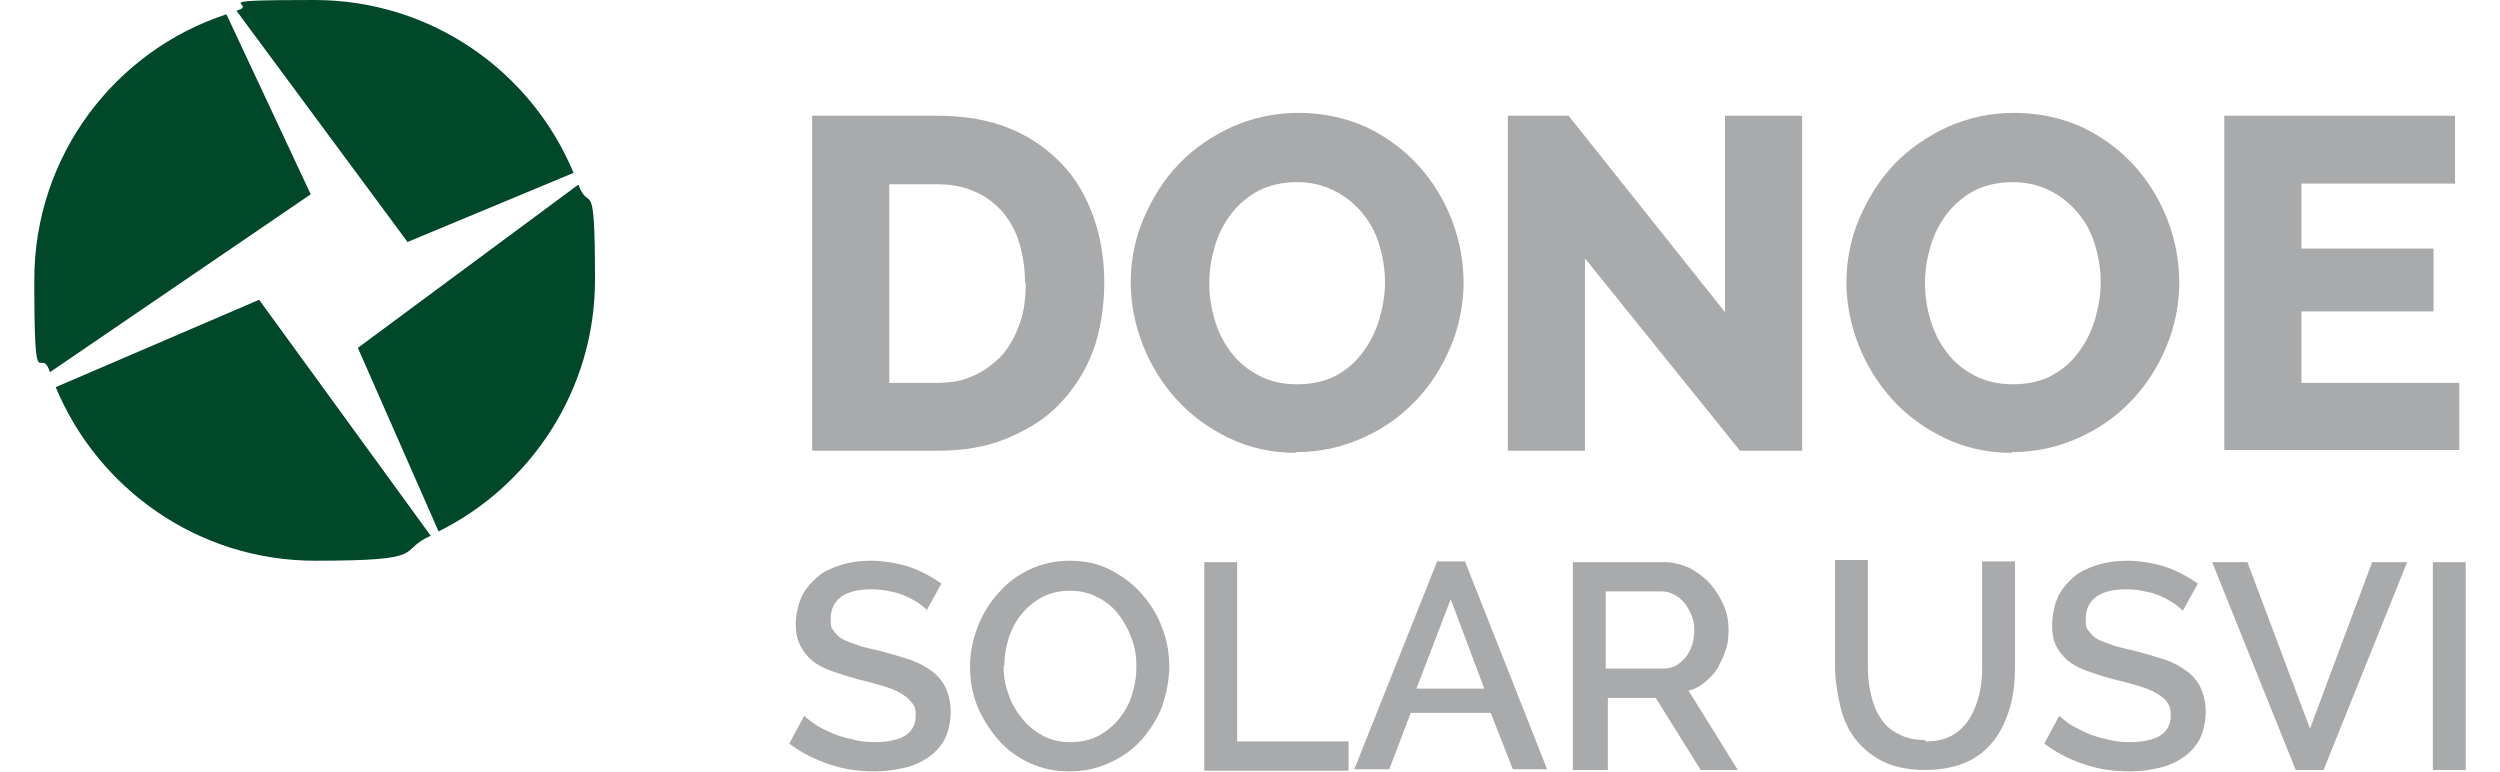
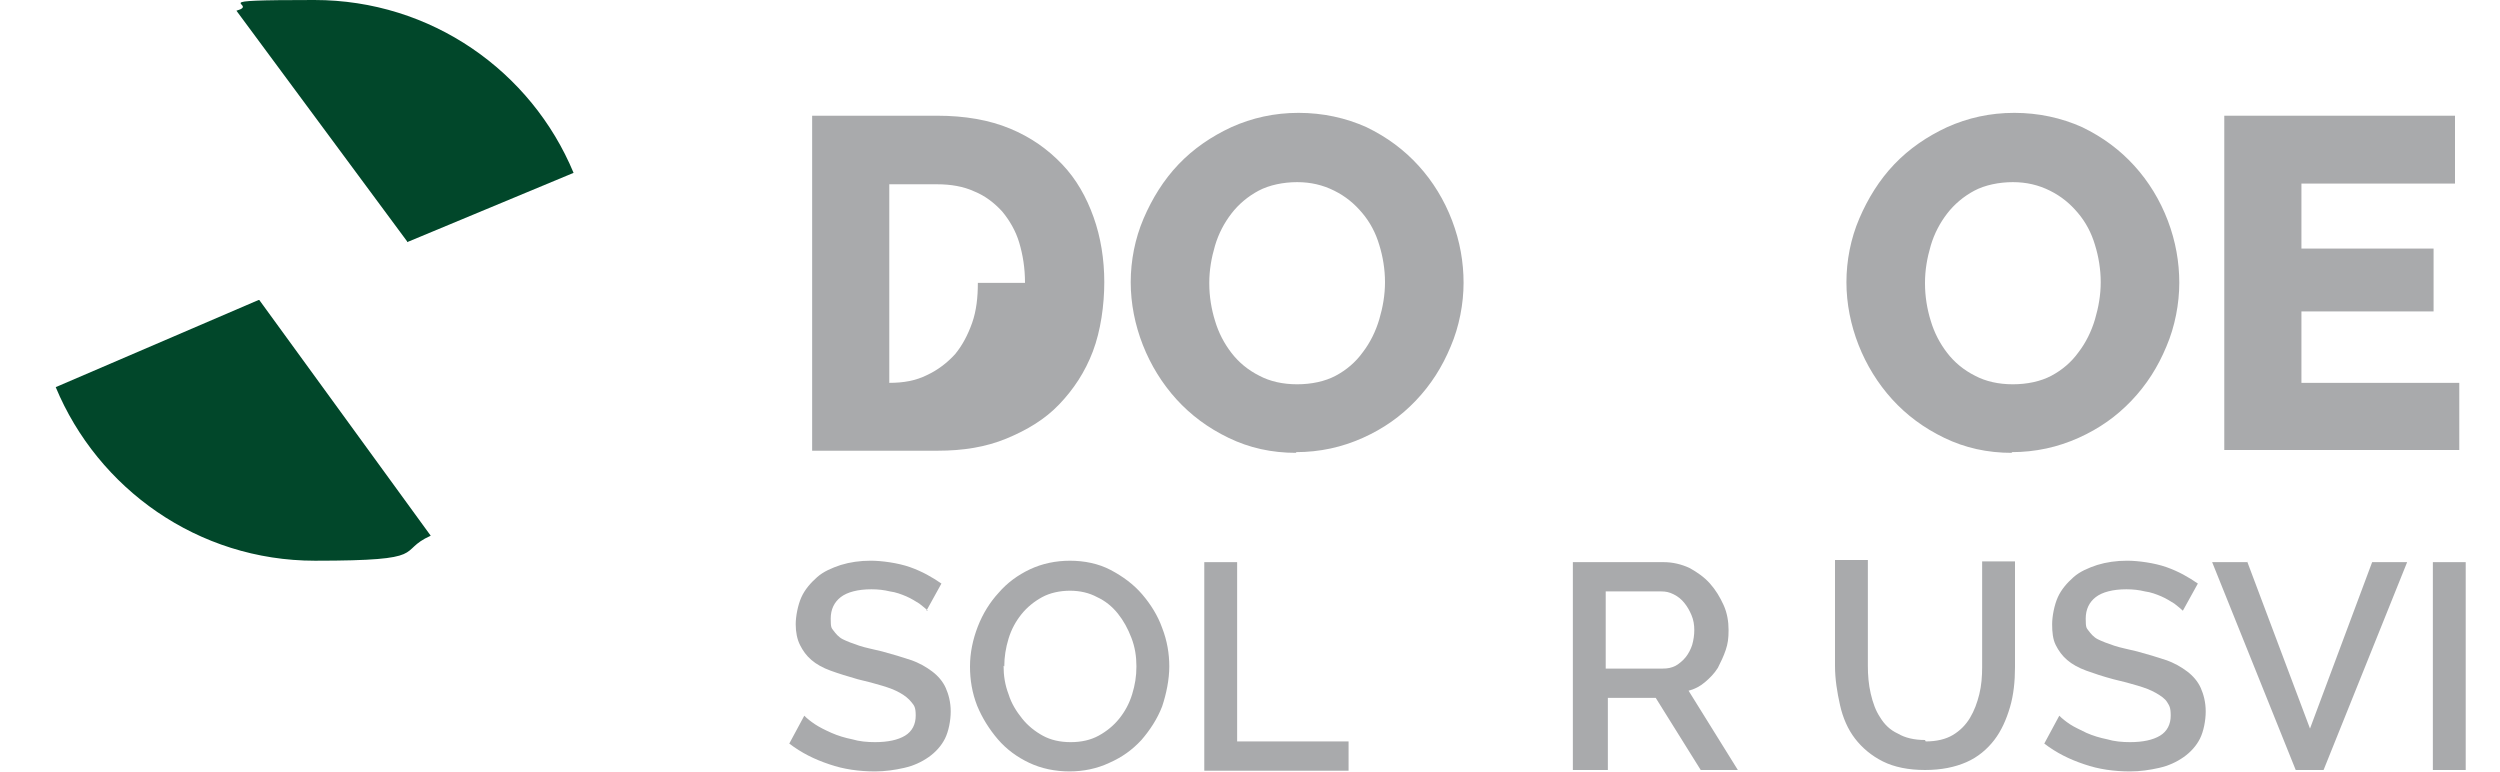
<svg xmlns="http://www.w3.org/2000/svg" id="GUIDES" version="1.1" viewBox="0 0 350 108.1">
  <defs>
    <style>
      .st0 {
        fill: #a9aaac;
      }

      .st1 {
        fill: #01472a;
        fill-rule: evenodd;
      }
    </style>
  </defs>
  <g>
-     <path class="st1" d="M43.5,27.2L31.7,2C16.1,7.1,4.8,21.8,4.8,39.2s.8,8.8,2.2,12.9l36.5-24.9Z" />
    <path class="st1" d="M57,33.9l23.3-9.7C74.4,10,60.4,0,44,0s-7.4.5-10.9,1.5l23.9,32.3Z" />
-     <path class="st1" d="M80.9,25.9h0c0,0-30.8,22.8-30.8,22.8l11.3,25.7c12.9-6.4,21.9-19.8,21.9-35.2s-.8-9.2-2.3-13.3Z" />
    <path class="st1" d="M36.2,42l-28.4,12.2c5.9,14.2,19.9,24.3,36.3,24.3s11.3-1.3,16.2-3.5l-24-33h0Z" />
  </g>
  <g>
-     <path class="st0" d="M113.7,63.1V16.2h17.5c3.9,0,7.3.6,10.2,1.8,2.9,1.2,5.3,2.9,7.3,5,2,2.1,3.4,4.6,4.4,7.4,1,2.8,1.5,5.9,1.5,9.1s-.5,6.8-1.6,9.7-2.7,5.3-4.7,7.4c-2,2.1-4.5,3.6-7.4,4.8s-6.1,1.7-9.6,1.7c0,0-17.5,0-17.5,0ZM143.5,39.6c0-2.1-.3-3.9-.8-5.6s-1.4-3.2-2.4-4.4c-1.1-1.2-2.4-2.2-3.9-2.8-1.5-.7-3.3-1-5.2-1h-6.7v27.8h6.7c2,0,3.7-.3,5.3-1.1,1.5-.7,2.8-1.7,3.9-2.9,1-1.2,1.8-2.7,2.4-4.4.6-1.7.8-3.6.8-5.6h0Z" />
+     <path class="st0" d="M113.7,63.1V16.2h17.5c3.9,0,7.3.6,10.2,1.8,2.9,1.2,5.3,2.9,7.3,5,2,2.1,3.4,4.6,4.4,7.4,1,2.8,1.5,5.9,1.5,9.1s-.5,6.8-1.6,9.7-2.7,5.3-4.7,7.4c-2,2.1-4.5,3.6-7.4,4.8s-6.1,1.7-9.6,1.7c0,0-17.5,0-17.5,0ZM143.5,39.6c0-2.1-.3-3.9-.8-5.6s-1.4-3.2-2.4-4.4c-1.1-1.2-2.4-2.2-3.9-2.8-1.5-.7-3.3-1-5.2-1h-6.7v27.8c2,0,3.7-.3,5.3-1.1,1.5-.7,2.8-1.7,3.9-2.9,1-1.2,1.8-2.7,2.4-4.4.6-1.7.8-3.6.8-5.6h0Z" />
    <path class="st0" d="M181.5,63.4c-3.5,0-6.6-.7-9.5-2.1-2.9-1.4-5.3-3.2-7.3-5.4-2-2.2-3.6-4.8-4.7-7.6s-1.7-5.8-1.7-8.8.6-6.1,1.8-8.9,2.8-5.4,4.9-7.6,4.6-3.9,7.4-5.2c2.9-1.3,6-2,9.4-2s6.6.7,9.5,2c2.9,1.4,5.3,3.2,7.3,5.4,2,2.2,3.6,4.8,4.7,7.7s1.6,5.8,1.6,8.7-.6,6.1-1.8,8.9c-1.2,2.9-2.8,5.4-4.9,7.6s-4.5,3.9-7.4,5.2c-2.9,1.3-6,2-9.4,2h0ZM169.3,39.7c0,1.8.3,3.6.8,5.2.5,1.7,1.3,3.2,2.3,4.5s2.3,2.4,3.9,3.2c1.5.8,3.3,1.2,5.3,1.2s3.9-.4,5.4-1.2,2.8-1.9,3.8-3.3c1-1.3,1.8-2.9,2.3-4.6s.8-3.4.8-5.2-.3-3.6-.8-5.2c-.5-1.7-1.3-3.2-2.4-4.5-1.1-1.3-2.3-2.3-3.9-3.1s-3.3-1.2-5.2-1.2-3.9.4-5.4,1.2c-1.5.8-2.8,1.9-3.8,3.2-1,1.3-1.8,2.8-2.3,4.5-.5,1.7-.8,3.4-.8,5.2h0Z" />
-     <path class="st0" d="M221.9,36.3v26.8h-10.8V16.2h8.5l21.9,27.5v-27.5h10.8v46.9h-8.7l-21.6-26.8h0Z" />
    <path class="st0" d="M281.7,63.4c-3.5,0-6.6-.7-9.5-2.1-2.9-1.4-5.3-3.2-7.3-5.4-2-2.2-3.6-4.8-4.7-7.6s-1.7-5.8-1.7-8.8.6-6.1,1.8-8.9,2.8-5.4,4.9-7.6,4.6-3.9,7.4-5.2c2.9-1.3,6-2,9.4-2s6.6.7,9.5,2c2.9,1.4,5.3,3.2,7.3,5.4,2,2.2,3.6,4.8,4.7,7.7s1.6,5.8,1.6,8.7-.6,6.1-1.8,8.9c-1.2,2.9-2.8,5.4-4.9,7.6s-4.5,3.9-7.4,5.2c-2.9,1.3-6,2-9.4,2h0ZM269.5,39.7c0,1.8.3,3.6.8,5.2.5,1.7,1.3,3.2,2.3,4.5s2.3,2.4,3.9,3.2c1.5.8,3.3,1.2,5.3,1.2s3.9-.4,5.4-1.2,2.8-1.9,3.8-3.3c1-1.3,1.8-2.9,2.3-4.6s.8-3.4.8-5.2-.3-3.6-.8-5.2c-.5-1.7-1.3-3.2-2.4-4.5-1.1-1.3-2.3-2.3-3.9-3.1s-3.3-1.2-5.2-1.2-3.9.4-5.4,1.2c-1.5.8-2.8,1.9-3.8,3.2-1,1.3-1.8,2.8-2.3,4.5-.5,1.7-.8,3.4-.8,5.2h0Z" />
    <path class="st0" d="M344.3,53.5v9.5h-32.9V16.2h32.3v9.5h-21.5v9.1h18.5v8.8h-18.5v10h22.1Z" />
  </g>
  <g>
    <path class="st0" d="M129.9,85.5c-.3-.3-.7-.6-1.2-1-.5-.3-1.1-.7-1.8-1s-1.5-.6-2.3-.7c-.8-.2-1.7-.3-2.6-.3-1.9,0-3.4.4-4.3,1.1s-1.4,1.7-1.4,3,.1,1.3.4,1.7c.3.4.7.9,1.3,1.2s1.4.6,2.3.9c.9.3,2,.5,3.2.8,1.5.4,2.8.8,4,1.2s2.2,1,3,1.6,1.5,1.4,1.9,2.3.7,2,.7,3.3-.3,2.8-.8,3.8-1.3,1.9-2.3,2.6-2.1,1.2-3.4,1.5c-1.3.3-2.7.5-4.1.5-2.2,0-4.4-.3-6.4-1-2.1-.7-3.9-1.6-5.6-2.9l2.1-3.9c.4.4.9.8,1.5,1.2s1.4.8,2.3,1.2c.9.4,1.9.7,2.9.9,1,.3,2.1.4,3.2.4,1.8,0,3.2-.3,4.2-.9,1-.6,1.5-1.6,1.5-2.8s-.2-1.4-.6-1.9-.9-.9-1.6-1.3c-.7-.4-1.5-.7-2.5-1-1-.3-2.1-.6-3.4-.9-1.4-.4-2.7-.8-3.8-1.2-1.1-.4-2-.9-2.7-1.5-.7-.6-1.2-1.3-1.6-2.1-.4-.8-.6-1.8-.6-2.9s.3-2.7.8-3.8,1.3-2,2.2-2.8c.9-.8,2.1-1.3,3.3-1.7,1.3-.4,2.7-.6,4.2-.6s3.8.3,5.5.9c1.7.6,3.1,1.4,4.4,2.3l-2.1,3.8h0Z" />
    <path class="st0" d="M149.8,108c-2.1,0-4-.4-5.7-1.2-1.7-.8-3.2-1.9-4.4-3.3-1.2-1.4-2.2-3-2.9-4.7-.7-1.8-1-3.6-1-5.5s.4-3.8,1.1-5.6,1.7-3.4,2.9-4.7c1.2-1.4,2.7-2.5,4.4-3.3,1.7-.8,3.6-1.2,5.6-1.2s4,.4,5.7,1.3,3.2,2,4.4,3.4c1.2,1.4,2.2,3,2.8,4.7.7,1.8,1,3.6,1,5.4s-.4,3.8-1,5.6c-.7,1.8-1.7,3.3-2.9,4.7-1.3,1.4-2.7,2.4-4.5,3.2-1.7.8-3.6,1.2-5.6,1.2h0ZM140.5,93.2c0,1.4.2,2.7.7,4,.4,1.3,1.1,2.4,1.9,3.4s1.8,1.8,2.9,2.4c1.1.6,2.4.9,3.9.9s2.8-.3,3.9-.9c1.1-.6,2.1-1.4,2.9-2.4.8-1,1.4-2.1,1.8-3.4.4-1.3.6-2.5.6-3.9s-.2-2.7-.7-4-1.1-2.4-1.9-3.4c-.8-1-1.8-1.8-2.9-2.3-1.1-.6-2.4-.9-3.8-.9s-2.8.3-3.9.9c-1.1.6-2.1,1.4-2.9,2.4-.8,1-1.4,2.1-1.8,3.4-.4,1.3-.6,2.6-.6,3.9h0Z" />
    <path class="st0" d="M168.6,107.8v-29.1h4.6v25.1h15.6v4.1h-20.2Z" />
-     <path class="st0" d="M201.1,78.6h4l11.5,29.1h-4.8l-3.1-7.9h-11.2l-3,7.9h-4.9l11.6-29.1h0ZM207.8,96.4l-4.7-12.5-4.8,12.5h9.5Z" />
    <path class="st0" d="M220.2,107.8v-29.1h12.7c1.3,0,2.5.3,3.6.8,1.1.6,2.1,1.3,2.9,2.2s1.4,1.9,1.9,3c.5,1.1.7,2.3.7,3.5s-.1,1.9-.4,2.8c-.3.9-.7,1.7-1.1,2.5-.5.8-1.1,1.4-1.8,2-.7.6-1.5,1-2.3,1.2l6.9,11.1h-5.2l-6.3-10.1h-6.7v10.1h-4.6,0ZM224.8,93.6h8c.7,0,1.2-.1,1.8-.4.5-.3,1-.7,1.4-1.2.4-.5.7-1.1.9-1.7.2-.7.3-1.4.3-2.1s-.1-1.4-.4-2.1c-.3-.7-.6-1.2-1-1.7-.4-.5-.9-.9-1.5-1.2s-1.1-.4-1.7-.4h-7.8v10.9h0Z" />
    <path class="st0" d="M269.6,103.8c1.5,0,2.8-.3,3.8-.9,1-.6,1.8-1.4,2.4-2.4.6-1,1-2.1,1.3-3.3s.4-2.5.4-3.8v-14.8h4.6v14.8c0,2-.2,3.9-.7,5.6s-1.2,3.3-2.2,4.6c-1,1.3-2.3,2.4-3.9,3.1s-3.5,1.1-5.8,1.1-4.3-.4-5.9-1.2c-1.6-.8-2.9-1.9-3.9-3.2s-1.7-2.9-2.1-4.7c-.4-1.8-.7-3.6-.7-5.5v-14.8h4.6v14.8c0,1.3.1,2.6.4,3.9s.7,2.4,1.3,3.3c.6,1,1.4,1.8,2.5,2.3,1,.6,2.3.9,3.8.9h0Z" />
    <path class="st0" d="M305.6,85.5c-.3-.3-.7-.6-1.2-1-.5-.3-1.1-.7-1.8-1-.7-.3-1.5-.6-2.3-.7-.8-.2-1.7-.3-2.6-.3-1.9,0-3.4.4-4.3,1.1s-1.4,1.7-1.4,3,.1,1.3.4,1.7c.3.4.7.9,1.3,1.2.6.3,1.4.6,2.3.9.9.3,2,.5,3.2.8,1.5.4,2.8.8,4,1.2s2.2,1,3,1.6c.8.6,1.5,1.4,1.9,2.3s.7,2,.7,3.3-.3,2.8-.8,3.8-1.3,1.9-2.3,2.6-2.1,1.2-3.4,1.5c-1.3.3-2.7.5-4.1.5-2.2,0-4.4-.3-6.4-1-2.1-.7-3.9-1.6-5.6-2.9l2.1-3.9c.4.4.9.8,1.5,1.2s1.5.8,2.3,1.2c.9.4,1.9.7,2.9.9,1,.3,2.1.4,3.2.4,1.8,0,3.2-.3,4.2-.9,1-.6,1.5-1.6,1.5-2.8s-.2-1.4-.5-1.9-.9-.9-1.6-1.3-1.5-.7-2.5-1c-1-.3-2.1-.6-3.4-.9-1.5-.4-2.7-.8-3.8-1.2-1.1-.4-2-.9-2.7-1.5-.7-.6-1.2-1.3-1.6-2.1-.4-.8-.5-1.8-.5-2.9s.3-2.7.8-3.8c.5-1.1,1.3-2,2.2-2.8.9-.8,2.1-1.3,3.3-1.7,1.3-.4,2.7-.6,4.2-.6s3.8.3,5.5.9c1.7.6,3.1,1.4,4.4,2.3l-2.1,3.8h0Z" />
    <path class="st0" d="M314.6,78.6l8.8,23.4,8.7-23.3h4.9l-11.7,29.1h-3.9l-11.7-29.1h4.9Z" />
    <path class="st0" d="M340.6,107.8v-29.1h4.6v29.1h-4.6Z" />
  </g>
</svg>